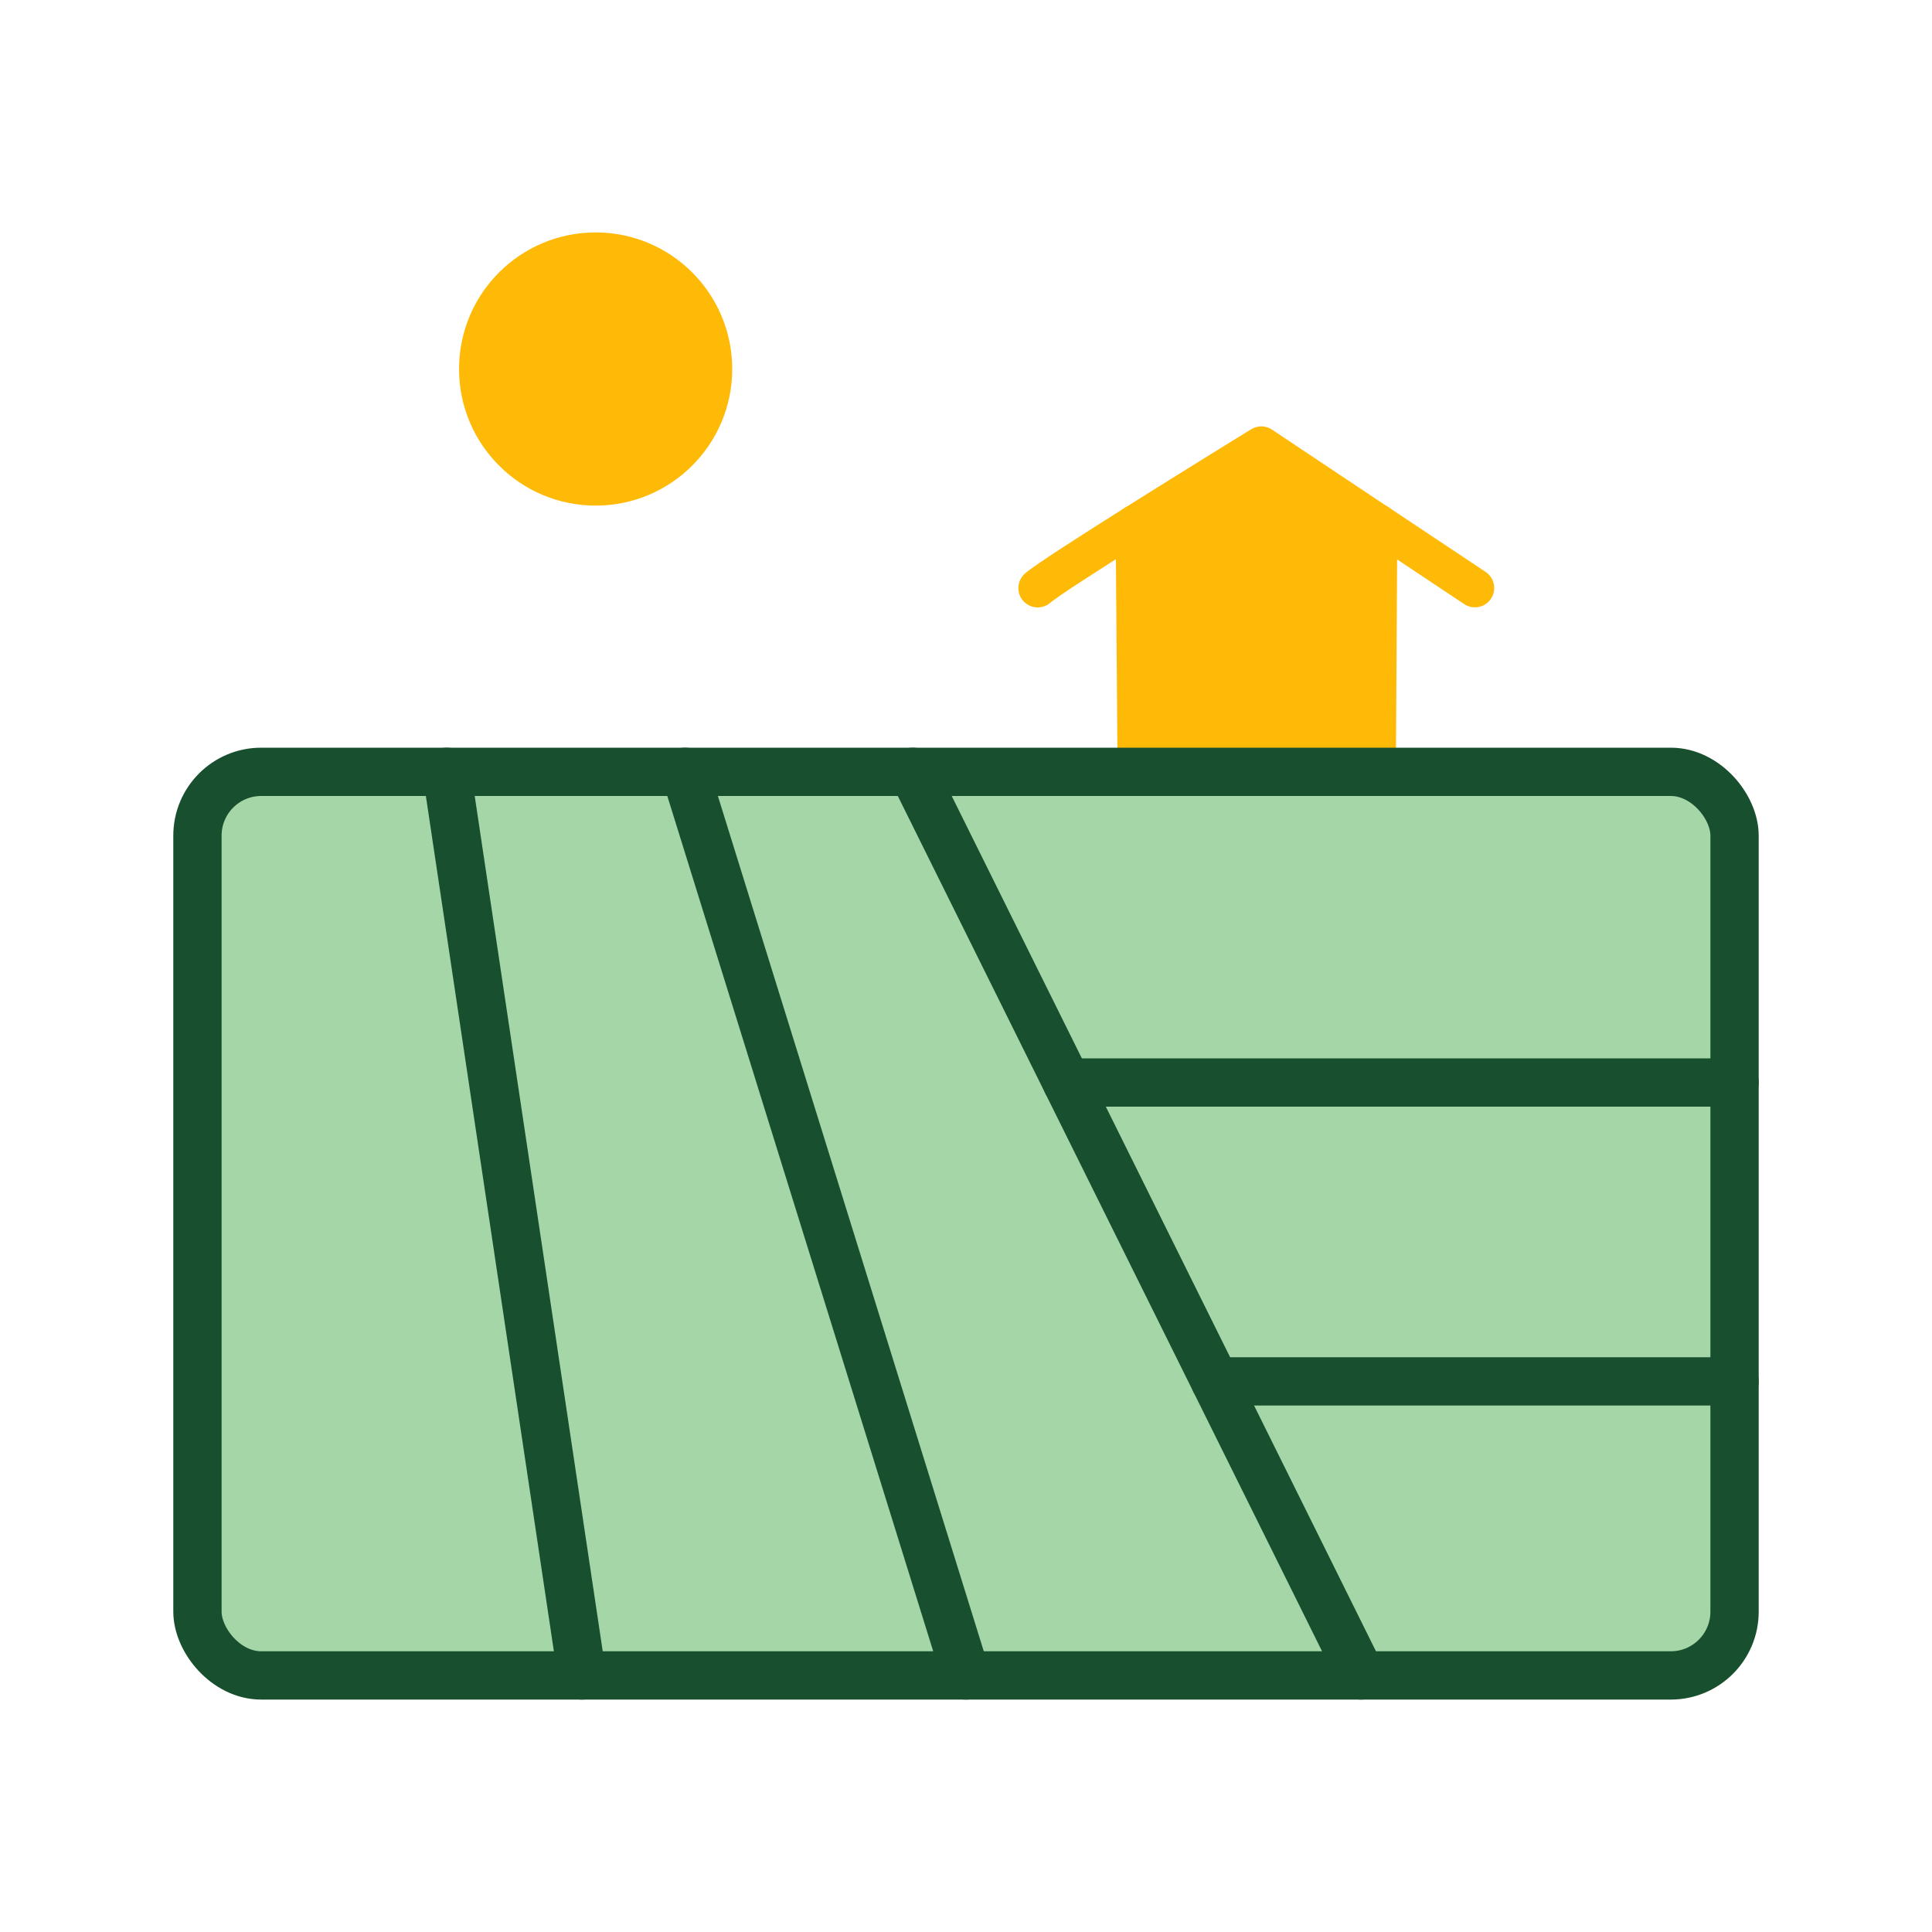
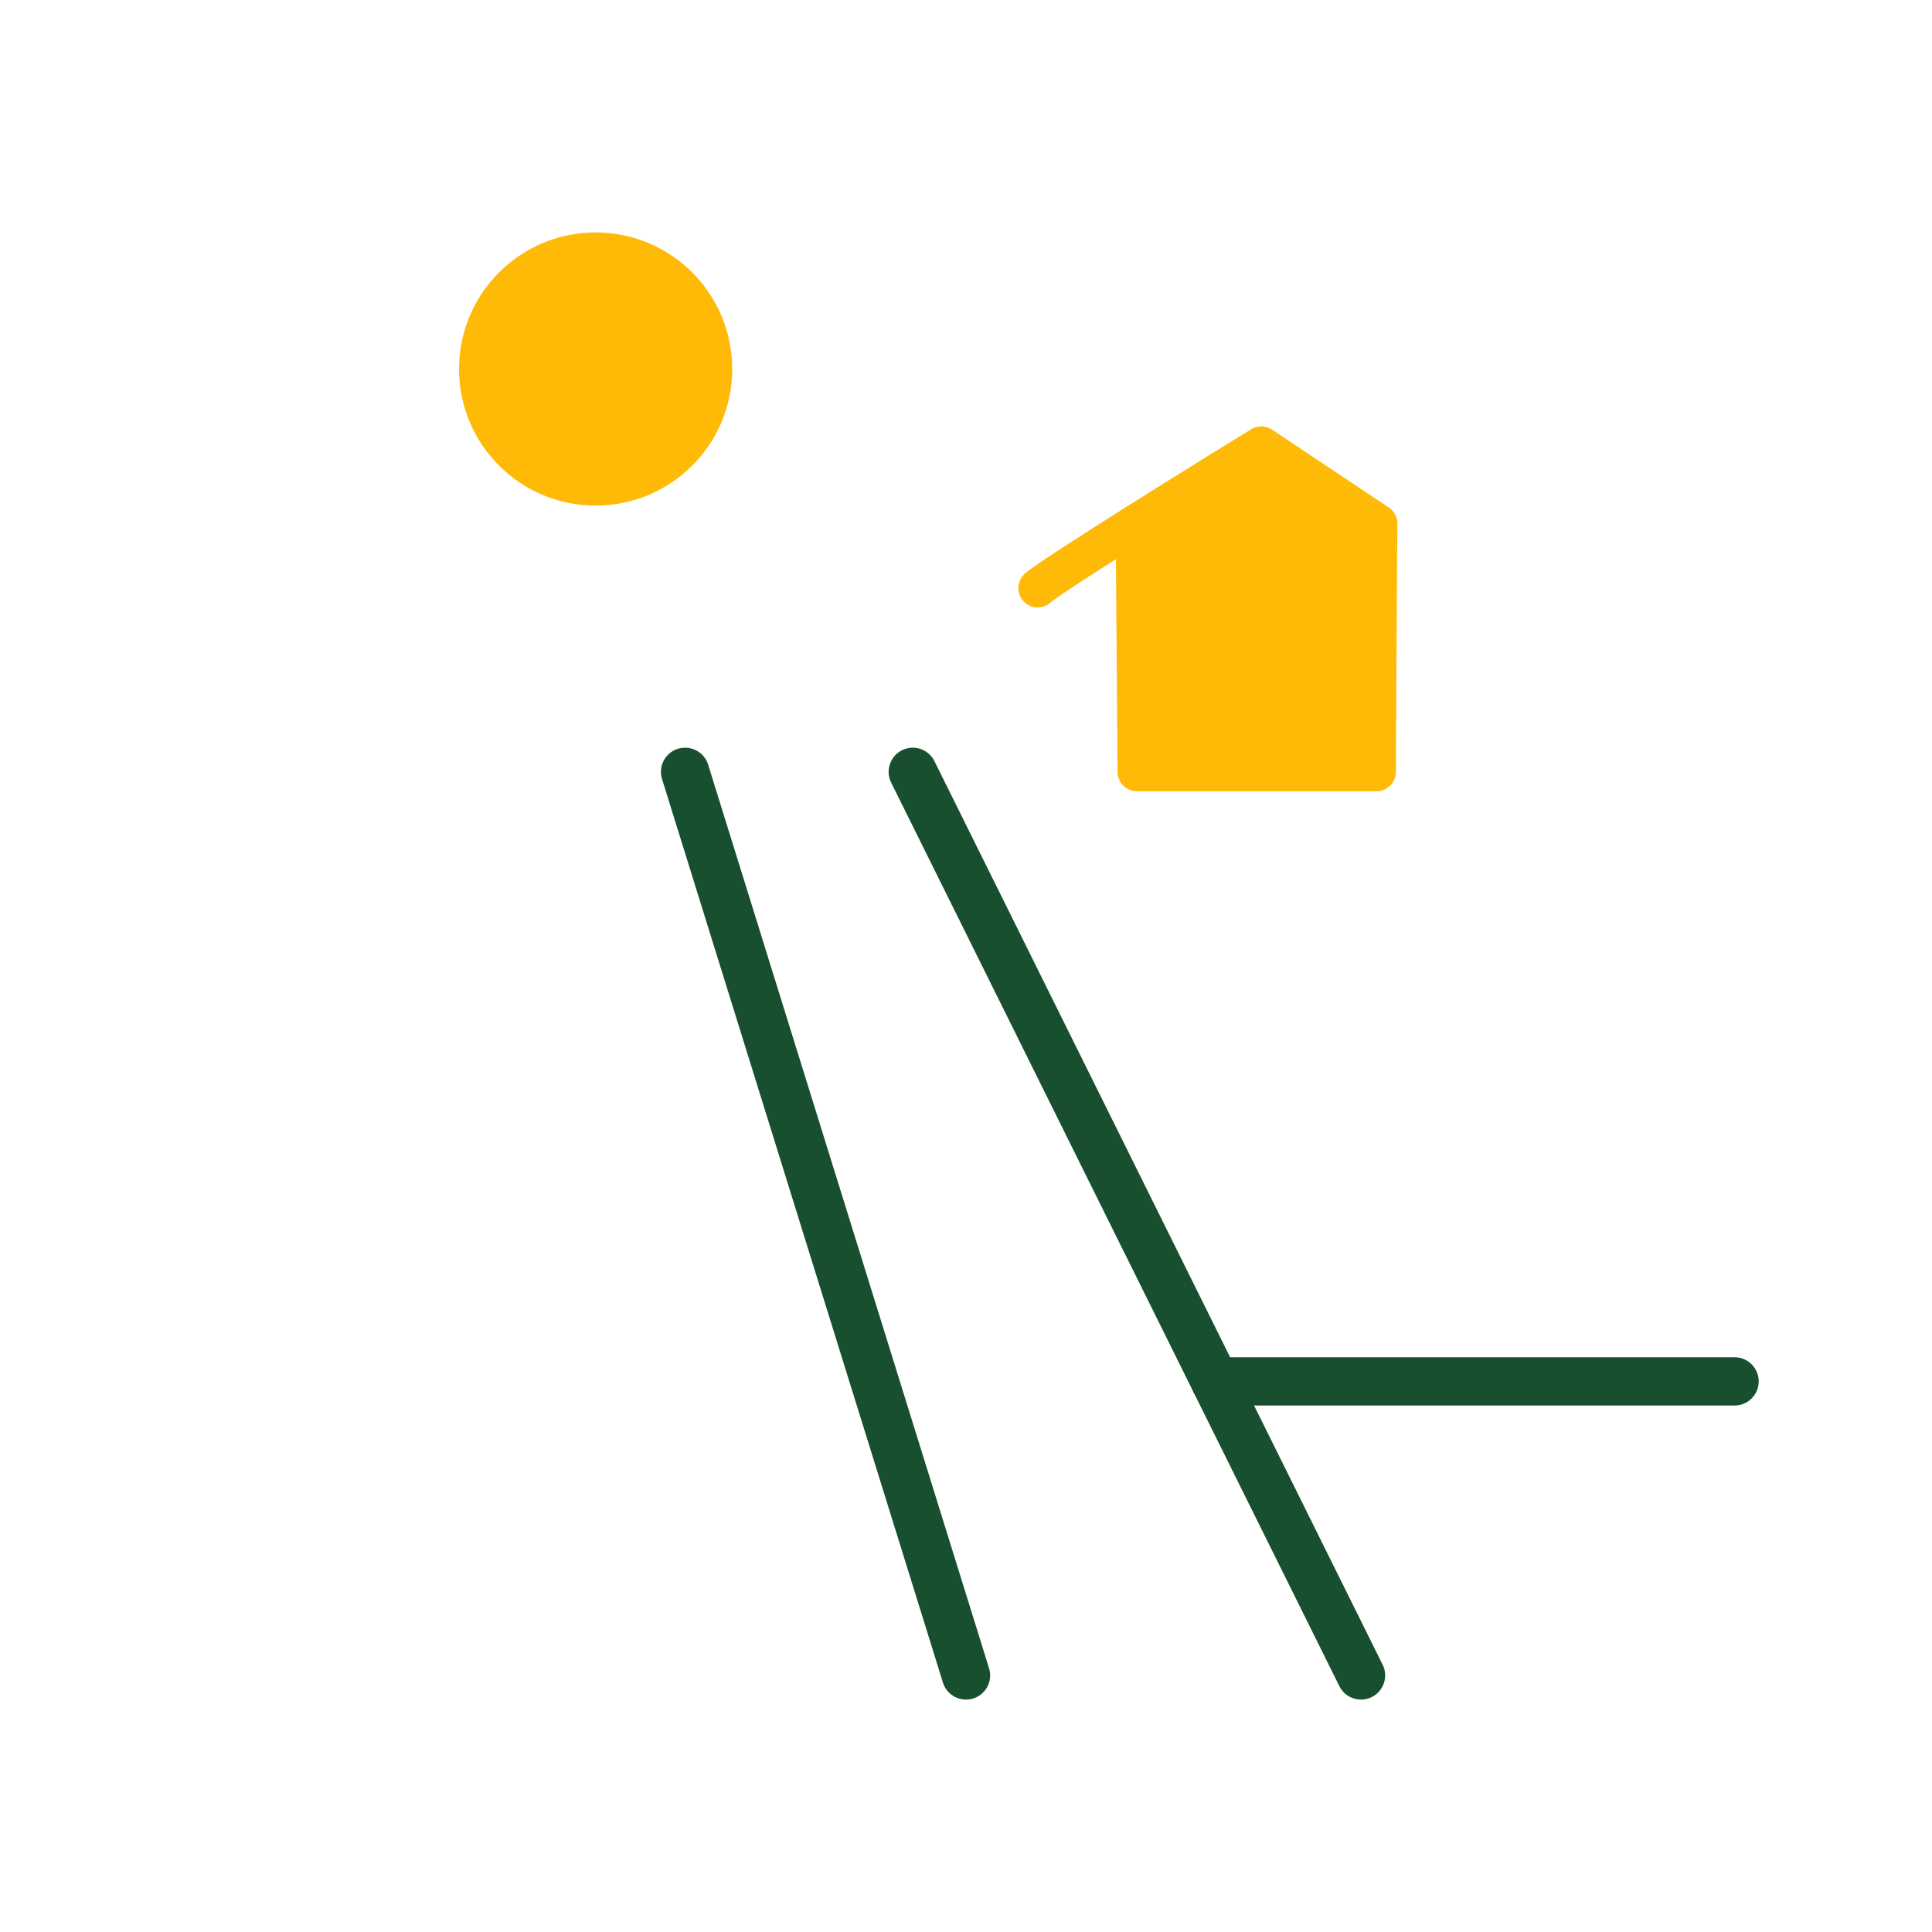
<svg xmlns="http://www.w3.org/2000/svg" id="Record_Keeping" data-name="Record Keeping" viewBox="0.0 0.0 200.0 200.0" width="80" height="80">
  <defs>
    <style>
      .cls-1 {
        fill: none;
      }

      .cls-1, .cls-2 {
        stroke: #184f2e;
      }

      .cls-1, .cls-2, .cls-3 {
        stroke-width: 5px;
      }

      .cls-1, .cls-2, .cls-4 {
        stroke-linecap: round;
        stroke-linejoin: round;
      }

      .cls-2 {
        fill: #a5d6a7;
      }

      .cls-3 {
        stroke-miterlimit: 10;
      }

      .cls-3, .cls-4 {
        fill: #ffba08;
        stroke: #ffba08;
      }

      .cls-4 {
        stroke-width: 4px;
      }
    </style>
  </defs>
  <path class="cls-4" d="M142.65,54.19l-.15,25.72h-24.81l-.2-25.64c6.26-3.94,13.08-8.13,13.08-8.13l12.07,8.05Z" />
-   <rect class="cls-2" x="20.44" y="79.9" width="159.12" height="93.54" rx="6.6" ry="6.6" />
-   <line class="cls-1" x1="46.24" y1="79.9" x2="60.24" y2="173.44" />
  <line class="cls-1" x1="70.92" y1="79.9" x2="100" y2="173.44" />
  <line class="cls-1" x1="94.49" y1="79.9" x2="140.89" y2="173.44" />
-   <line class="cls-1" x1="179.56" y1="112.06" x2="110.44" y2="112.06" />
  <line class="cls-1" x1="179.56" y1="143" x2="125.79" y2="143" />
-   <line class="cls-4" x1="152.68" y1="60.87" x2="142.65" y2="54.19" />
  <path class="cls-4" d="M117.49,54.27c-4.73,2.99-9.15,5.81-10.07,6.61" />
  <circle class="cls-3" cx="61.66" cy="38.2" r="11.64" />
</svg>